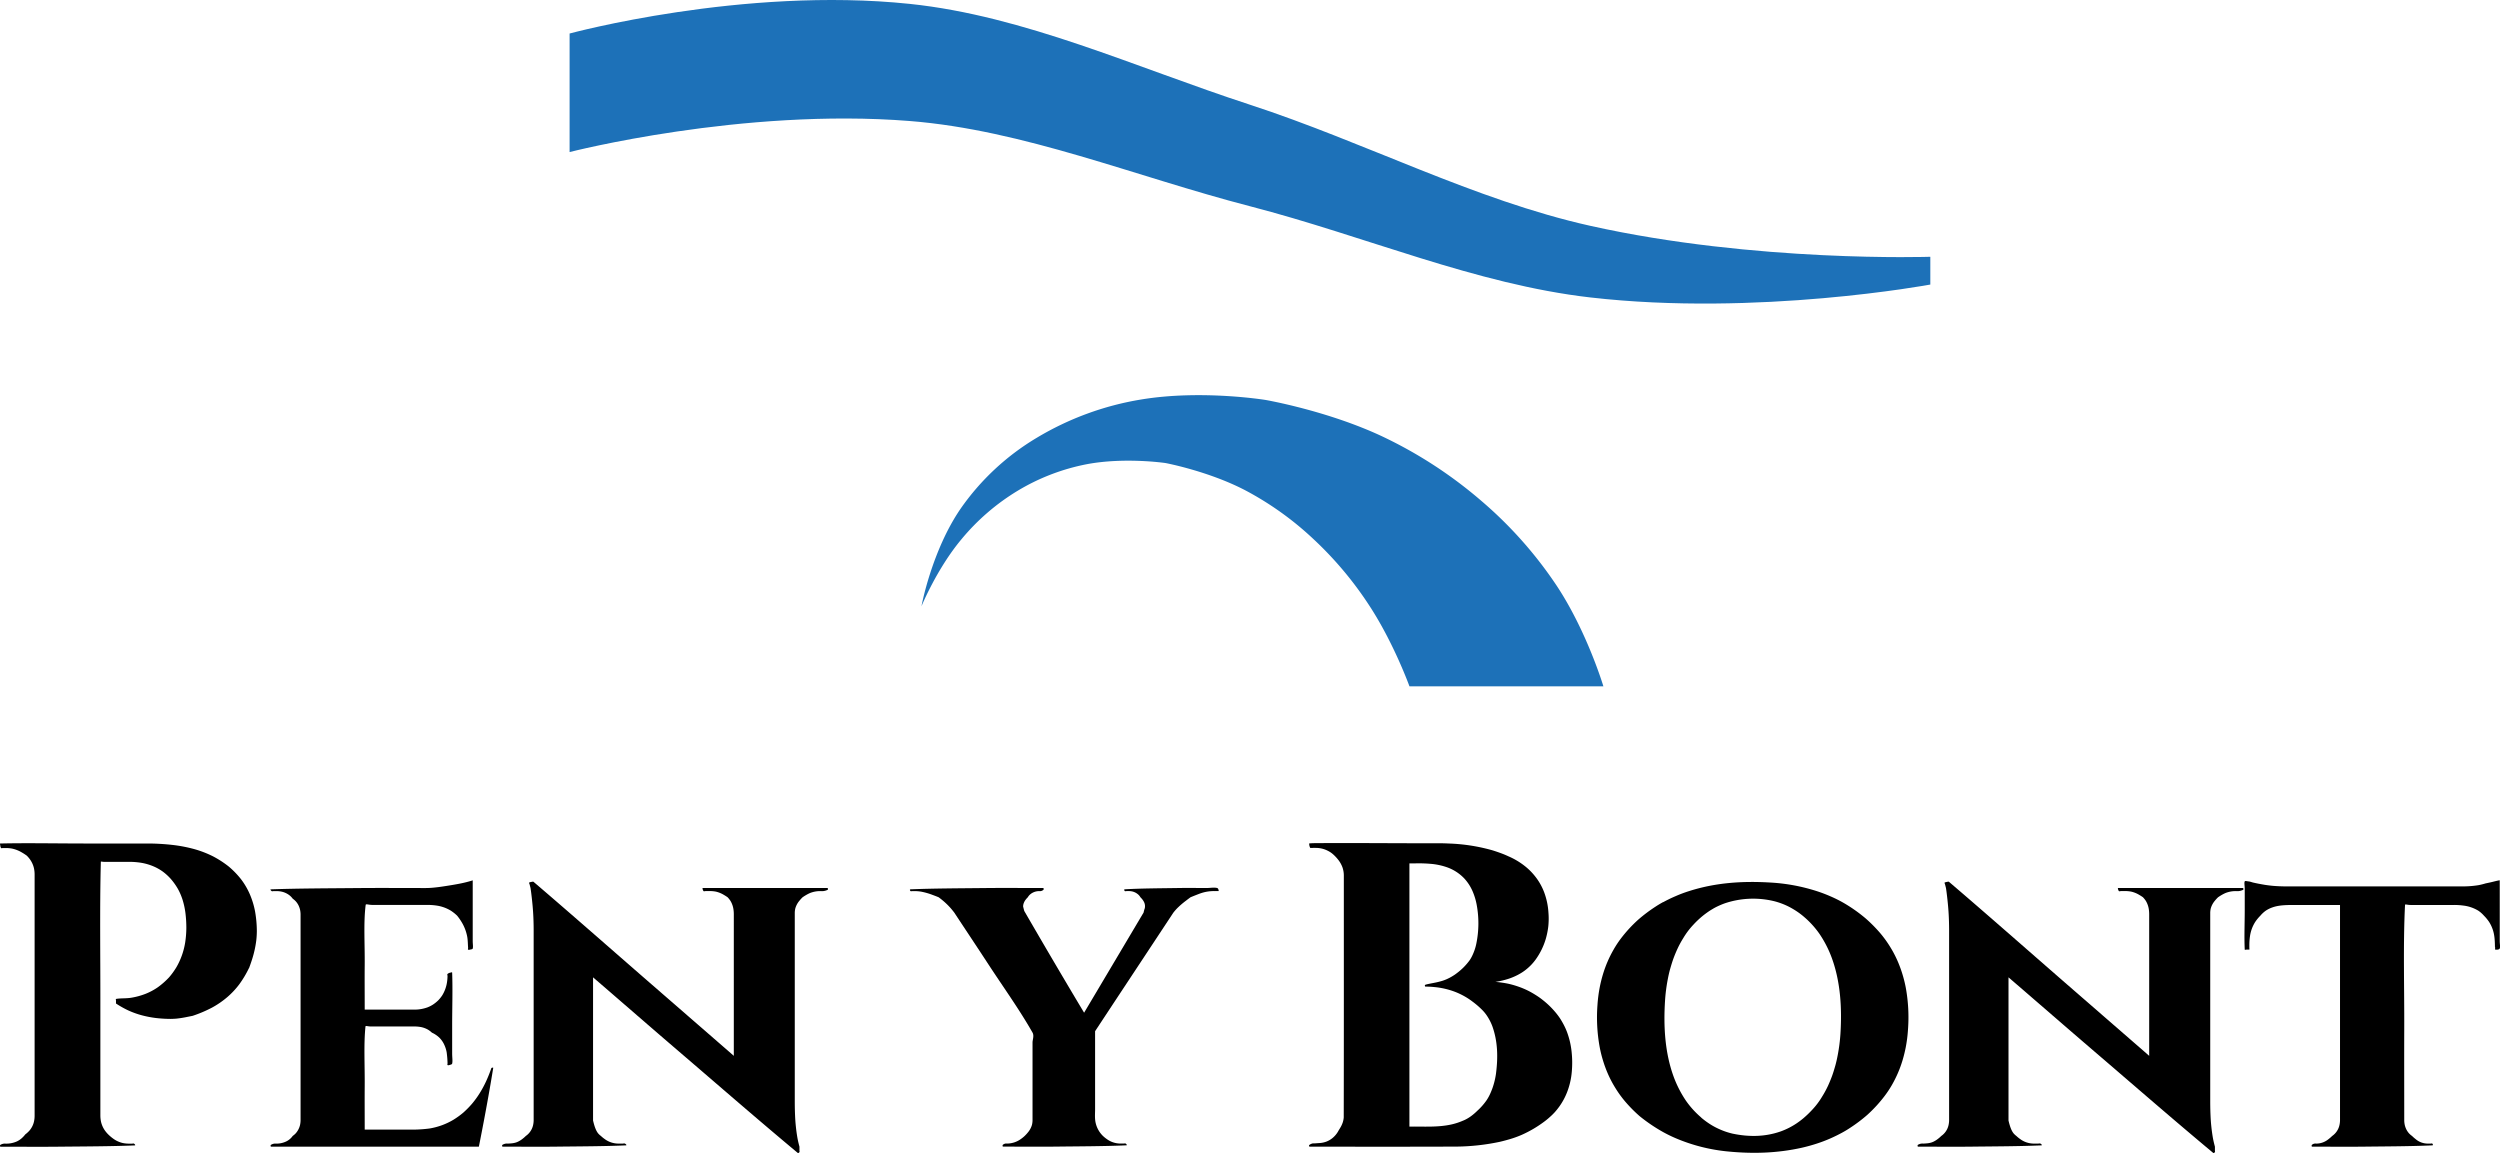
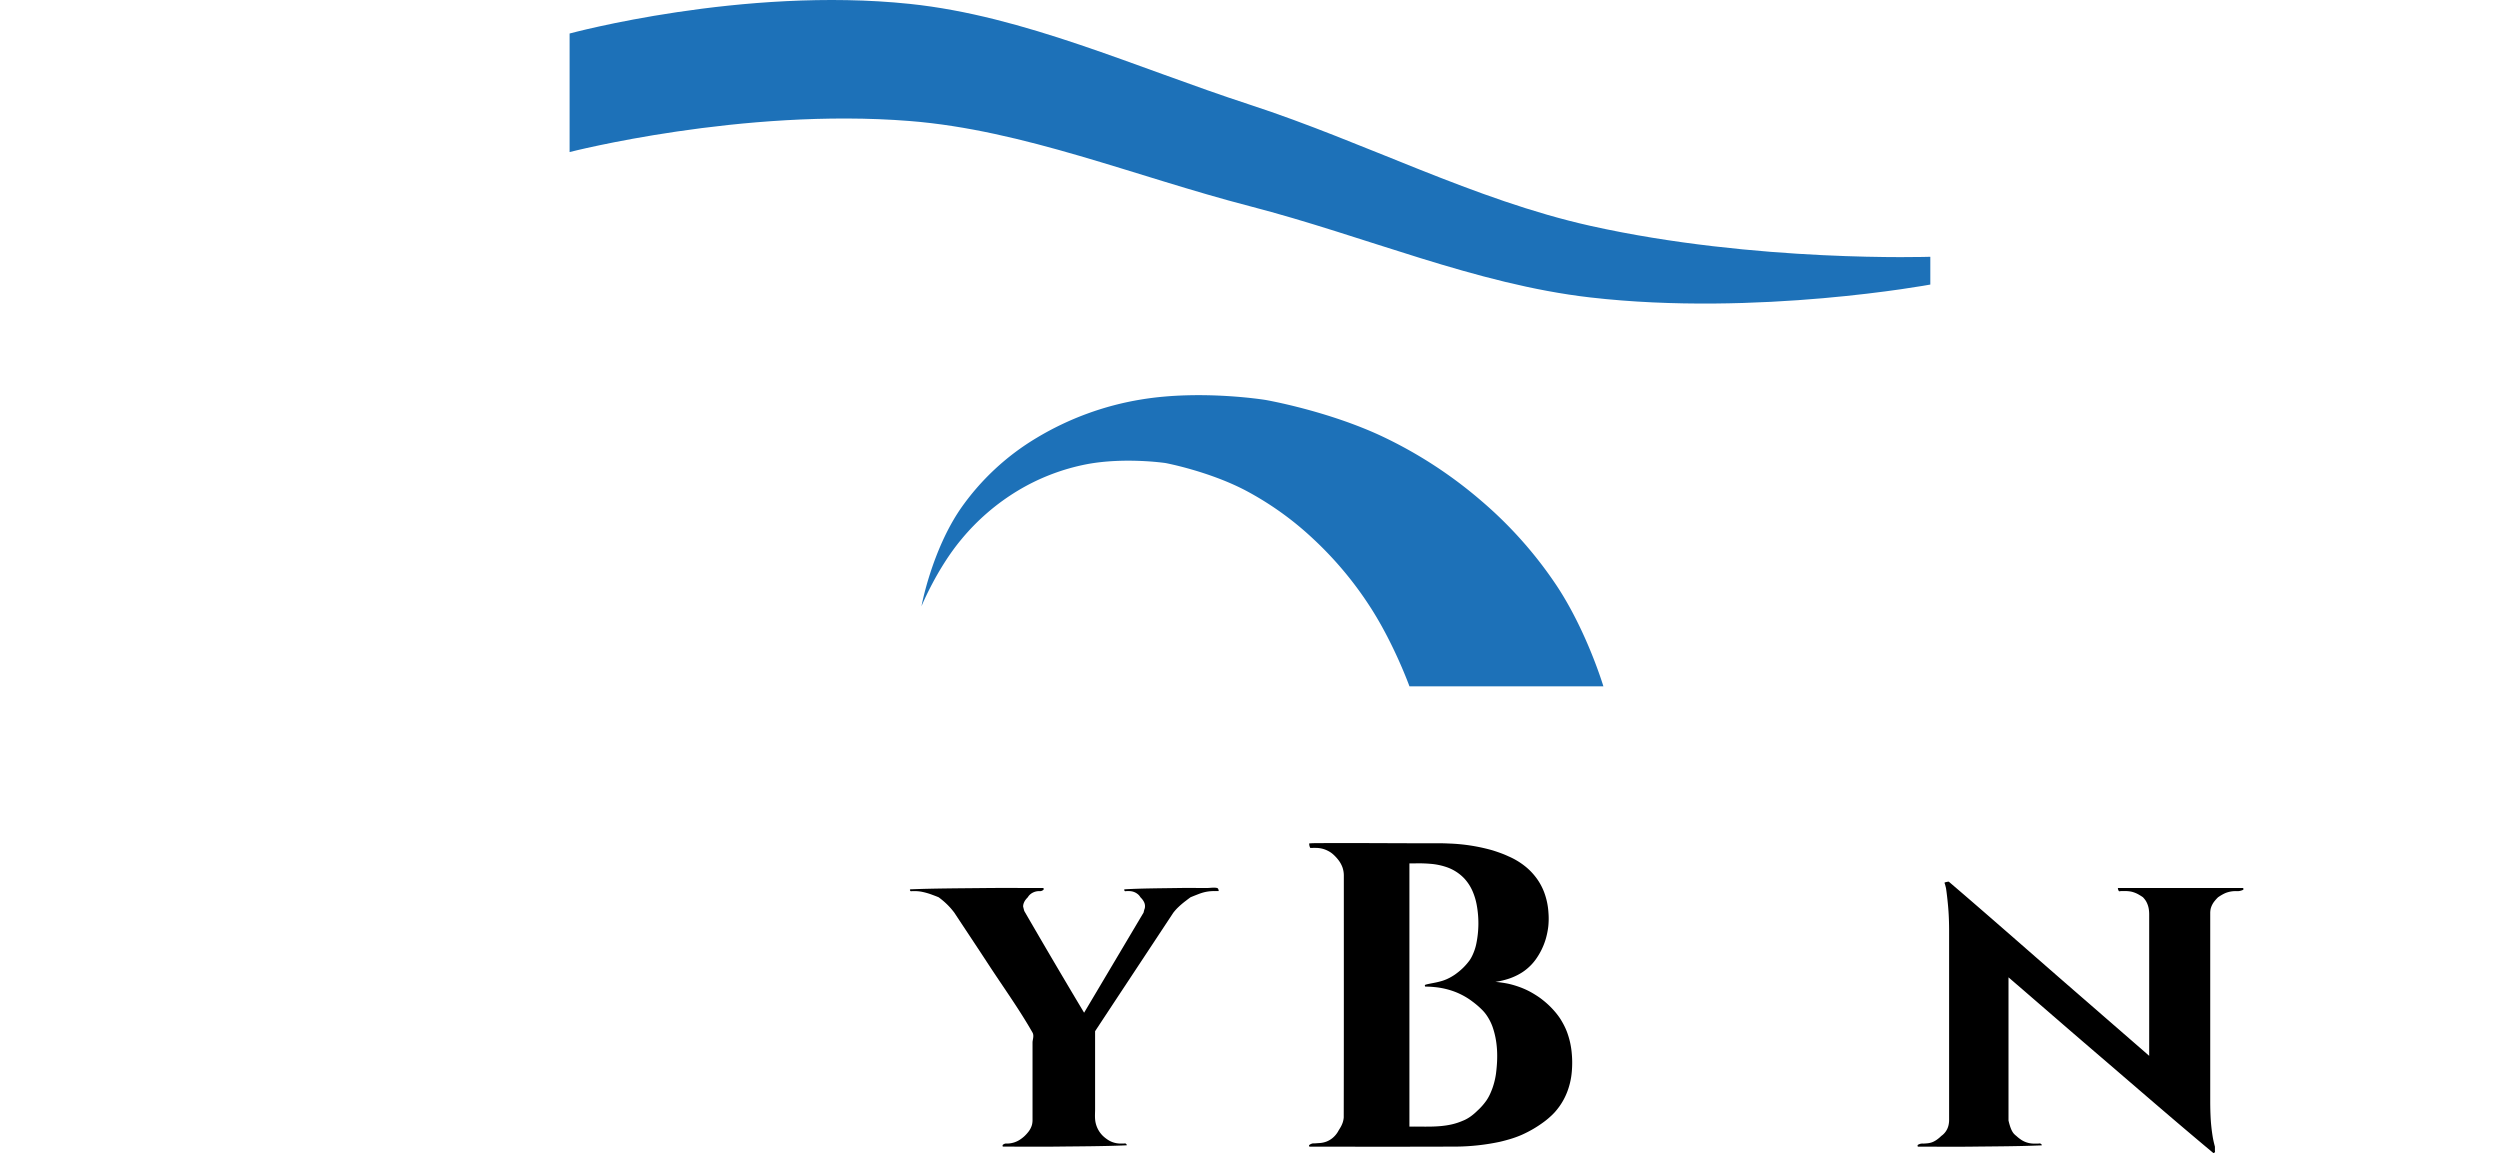
<svg xmlns="http://www.w3.org/2000/svg" viewBox="0 0 1620 747.16">
  <defs>
    <style>.cls-1{fill:#1d71b8;}.cls-1,.cls-2{fill-rule:evenodd;}</style>
  </defs>
  <g id="Layer_2" data-name="Layer 2">
    <g id="Layer_1-2" data-name="Layer 1">
      <path class="cls-1" d="M1039,444.74s-10.59-35.36-30.07-64.91a266.84,266.84,0,0,0-49.36-55.56,284.85,284.85,0,0,0-64.38-41.72c-35.31-16.48-75.11-23.38-75.11-23.38s-41.46-6.78-80.59-.3a191.62,191.62,0,0,0-67.76,24.87,159.79,159.79,0,0,0-49.33,46c-18.73,27.4-25.29,63.13-25.29,63.13S607,368.62,623,349.47A143.79,143.79,0,0,1,659.47,318a137.2,137.2,0,0,1,44.85-17.21c24.64-4.62,50.93-.74,50.93-.74s27.25,5.12,50.93,17.27A202.31,202.31,0,0,1,851,349.22a231.63,231.63,0,0,1,36.49,43.46c15.77,24.17,25.84,52.06,25.84,52.06H1039" />
      <path class="cls-1" d="M369.1,98.54V21.72S481.43-8.8,589.54,2.52c74.22,7.76,145.87,41,220.44,65.34,74.77,24.39,145.35,61.67,220.44,78.45,107.16,23.94,220.43,20.08,220.43,20.08v18s-112.09,20.82-220.43,8.34c-74.16-8.53-145.77-39.74-220.44-59.09S663.34,84.28,589.54,78.42C480.76,69.77,369.1,98.54,369.1,98.54" />
-       <path class="cls-2" d="M161.33,627.32a67.19,67.19,0,0,1-6.13,10.31,52.13,52.13,0,0,1-7.94,8.52,56.72,56.72,0,0,1-10,6.85,83.1,83.1,0,0,1-12.4,5.25s-1.82.38-3.64.73a65.69,65.69,0,0,1-6.91,1.09c-1.81.16-3.64.18-3.64.18a86.59,86.59,0,0,1-9.68-.58,67,67,0,0,1-9.2-1.79,56.22,56.22,0,0,1-8.63-3.11,62.71,62.71,0,0,1-8-4.5v-1.73c0-.7-.23-1.17,0-1.22,2.76-.56,6.51-.21,10.08-.82a45.87,45.87,0,0,0,9-2.47,39.34,39.34,0,0,0,8.09-4.33,49.92,49.92,0,0,0,7.24-6.39,47.56,47.56,0,0,0,4.73-6.53A46.77,46.77,0,0,0,120,610.72a66.66,66.66,0,0,0,.75-9.34,79.16,79.16,0,0,0-.59-9.76,50.67,50.67,0,0,0-1.82-8.45,38.86,38.86,0,0,0-3.15-7.32,41.81,41.81,0,0,0-4.58-6.39,34.32,34.32,0,0,0-5.11-4.66,31.32,31.32,0,0,0-6.16-3.45,36.05,36.05,0,0,0-7.12-2.14,48.34,48.34,0,0,0-8-.73H67.45c-1.26,0-2.1-.41-2.11,0-.78,30.84-.23,63-.3,95.17,0,22.26,0,44.56,0,66.88v2.57a20.56,20.56,0,0,0,.37,3.55,15.94,15.94,0,0,0,2.63,6,19.53,19.53,0,0,0,2.07,2.43,27.23,27.23,0,0,0,3.06,2.62,16.88,16.88,0,0,0,6.49,3,18.87,18.87,0,0,0,3.63.38h2.34c.35,0,.91-.2,1.2,0,.64.43,1.1,1.13.51,1.15-16.13.65-33.26.66-50.39.84-11.72.12-23.52,0-35.41,0H.18s-.37-.83,0-1.15a5.84,5.84,0,0,1,2.34-.84,8,8,0,0,1,1.2,0,16.91,16.91,0,0,0,7.35-1.5,13.74,13.74,0,0,0,2.85-1.87,18,18,0,0,0,2.47-2.62,18.05,18.05,0,0,0,2.66-2.43,13.41,13.41,0,0,0,3-6,17.22,17.22,0,0,0,.38-3.55V566.46a20.08,20.08,0,0,0-.36-3.55,15.94,15.94,0,0,0-2.63-6,19.53,19.53,0,0,0-2.07-2.43,33.32,33.32,0,0,0-3.06-2,21.05,21.05,0,0,0-6.49-2.59,22.2,22.2,0,0,0-3.63-.36H1.89c-.36,0-1,.24-1.21,0a3.55,3.55,0,0,1-.5-1.73c-.11-.61-.35-1.21,0-1.21,17.84-.41,36.46,0,55.08,0H95.45a146.11,146.11,0,0,1,16.36.93A93.24,93.24,0,0,1,126,550.25a68,68,0,0,1,12.08,4.68,65.21,65.21,0,0,1,10.09,6.54,56.42,56.42,0,0,1,8,8.24,46.91,46.91,0,0,1,5.7,9.72,52.8,52.8,0,0,1,3.42,11.23,74.77,74.77,0,0,1,1.14,12.72s0,3-.36,6a67.8,67.8,0,0,1-2.63,12c-.93,3-2.07,6-2.07,6" />
-       <path class="cls-2" d="M310.31,743.05H175.52s-.38-.83,0-1.15a5.79,5.79,0,0,1,2.34-.84,8,8,0,0,1,1.2,0,14.69,14.69,0,0,0,6.34-1.37,11.06,11.06,0,0,0,4.3-3.62,12.21,12.21,0,0,0,2.08-1.84,12.47,12.47,0,0,0,2.63-5.17,14.84,14.84,0,0,0,.36-3V592.4a14.78,14.78,0,0,0-.36-3,13,13,0,0,0-1-2.77,11.81,11.81,0,0,0-1.6-2.4,12.21,12.21,0,0,0-2.08-1.84,12.32,12.32,0,0,0-1.86-2,12.87,12.87,0,0,0-5.26-2.58,15.31,15.31,0,0,0-3-.36h-2.34c-.36,0-.91.2-1.21,0-.64-.43-1.1-1.14-.5-1.16,18.67-.64,38.33-.65,58-.84,13.51-.11,27.09,0,40.77,0h1.56s2,0,4-.17c2.91-.23,5.81-.64,8.71-1.09,2.27-.35,4.54-.73,4.54-.73s2.11-.35,4.2-.75,4.33-.9,6.49-1.5c1.25-.34,2.49-.75,2.49-.75v39.29c0,2,.37,3.73,0,4.91-.15.48-1,.52-1.76.7-.5.12-1,.2-1.23,0s0-.66,0-1.15c-.17-2.37-.16-4.74-.54-7.05a28.2,28.2,0,0,0-3.74-9.79,34.58,34.58,0,0,0-2.82-4,27.66,27.66,0,0,0-4-3.2,24.44,24.44,0,0,0-9.54-3.39,39.76,39.76,0,0,0-5.71-.39H241.39c-2.58,0-4.32-.84-4.43,0-1.47,11.41-.49,25.32-.63,39.22-.09,9.12,0,18.31,0,27.56v1.06h31.92a24.34,24.34,0,0,0,8.87-1.5,19,19,0,0,0,3.61-1.87,23.49,23.49,0,0,0,3.23-2.62,22.36,22.36,0,0,0,2.66-3.33,22.69,22.69,0,0,0,3-8.17,30,30,0,0,0,.38-4.46s-.32-.78,0-1.15a3.63,3.63,0,0,1,1.76-.84c.62-.18,1.22-.39,1.24,0,.4,11,0,22.81,0,34.6,0,5.93,0,11.85,0,17.77,0,2.62.41,4.83,0,6.55-.13.55-1,.69-1.75.94-.49.15-1,.21-1.24,0s0-.66,0-1.16a65,65,0,0,0-.58-7.17,20.16,20.16,0,0,0-1.82-5.39,15.49,15.49,0,0,0-3.16-4.27,17.83,17.83,0,0,0-4.57-3,15.63,15.63,0,0,0-2.46-1.89,15.17,15.17,0,0,0-5.67-1.9,22.7,22.7,0,0,0-3-.21H240.38c-2.08,0-3.48-.67-3.55,0-1.2,11.52-.39,25.09-.5,38.65-.07,9,0,18,0,27.16v1h29.26c1.27,0,2.47.07,3.66,0a88.47,88.47,0,0,0,9.26-.73,45.31,45.31,0,0,0,8-2.14,44.21,44.21,0,0,0,7.22-3.44,52.35,52.35,0,0,0,6.46-4.66,61.65,61.65,0,0,0,5.7-5.79,59.07,59.07,0,0,0,4.94-6.81,70.47,70.47,0,0,0,4.18-7.75,92.41,92.41,0,0,0,3.42-8.59s1.26-.56,1.17,0c-4,24.88-9.28,50.88-9.28,50.88" />
-       <path class="cls-2" d="M502.12,575.44h34.21s.4.88,0,1.16a8.55,8.55,0,0,1-2.93.84,12.68,12.68,0,0,1-1.51,0,18.09,18.09,0,0,0-7,1.24,24.54,24.54,0,0,0-2.5,1.28c-1.19.68-2.31,1.47-2.31,1.47a24.53,24.53,0,0,0-2.07,2.26,13.31,13.31,0,0,0-2.63,4.89,13.12,13.12,0,0,0-.37,2.83V714.12s0,4.3.19,8.59a112.34,112.34,0,0,0,1.52,14.56c.53,2.92,1.33,5.78,1.33,5.78v2.31c0,.56.15,1,0,1.19-.32.45-.79.81-1.17.49-25.7-21.44-51.28-43.69-77-65.75C422,666,404.22,650.47,386.36,635.09l-2.06-1.78v92.78s.34,1.5.79,3a23.93,23.93,0,0,0,1,2.77,12,12,0,0,0,1.36,2.4,10.52,10.52,0,0,0,1.94,1.84,22.06,22.06,0,0,0,2.45,2,15,15,0,0,0,8.7,2.95h2.93c.44,0,1.1-.22,1.5,0,.74.4,1.29,1.12.63,1.15-14.7.64-30.49.65-46.29.84-10.76.12-21.59,0-32.52,0h-1.25s-.38-.83,0-1.15a5.79,5.79,0,0,1,2.34-.84,8,8,0,0,1,1.2,0c2.29-.12,4.59-.19,6.84-1.37a15.32,15.32,0,0,0,2.51-1.58,21.91,21.91,0,0,0,2.31-2,11.56,11.56,0,0,0,4.7-7,15.28,15.28,0,0,0,.37-3V602.38s0-3.93-.18-7.86c-.2-5-.68-9.92-1.28-14.87-.24-2.11-.57-4.21-.57-4.21s-.29-1.15-.59-2.3c-.13-.52-.45-1-.3-1.19s.95-.38,1.63-.5c.48-.08.94-.25,1.24,0,25.09,21.44,50,43.41,75.05,65.18l52.7,45.8,2,1.76V592.4a22,22,0,0,0-.21-3,14.76,14.76,0,0,0-1.93-5.59,15.51,15.51,0,0,0-1.92-2.41s-1.12-.79-2.31-1.47a17.61,17.61,0,0,0-5.38-2.18,21.45,21.45,0,0,0-3.46-.34h-2.93c-.45,0-1.19.29-1.5,0a3.36,3.36,0,0,1-.63-2h46.87" />
      <path class="cls-2" d="M787.36,577.44a26,26,0,0,0-8.8,1.24c-1.17.37-2.31.84-3.46,1.28-1.83.71-3.64,1.47-3.64,1.47s-1.53,1.1-3,2.26a52.84,52.84,0,0,0-5.67,4.89c-1.3,1.34-2.46,2.83-2.46,2.83L731,635.82q-10.31,15.6-20.59,31.21l-.79,1.2v50.63c0,2-.17,4.19,0,6.33a17,17,0,0,0,5.07,10.88,21,21,0,0,0,2.45,2,15,15,0,0,0,8.69,2.95h2.35c.35,0,.91-.2,1.2,0,.64.43,1.1,1.13.51,1.15-14.77.65-30.53.65-46.29.84-10.76.12-21.6,0-32.53,0h-1.25s-.33-.78,0-1.15a3.67,3.67,0,0,1,1.76-.84,6.32,6.32,0,0,1,1.23,0,15.43,15.43,0,0,0,8.74-2.95,21.63,21.63,0,0,0,2.46-2,24.53,24.53,0,0,0,2.07-2.26,13.31,13.31,0,0,0,2.63-4.89,13.12,13.12,0,0,0,.37-2.83V675.46c0-1.57,1.15-4.29,0-6.33-8.7-15.33-19.38-30.07-29.3-45.32-6.81-10.43-13.74-20.79-20.59-31.2l-.79-1.2s-1.1-1.46-2.29-2.83a46.64,46.64,0,0,0-5-4.89c-1.39-1.18-2.86-2.26-2.86-2.26s-1.89-.78-3.8-1.47a43.42,43.42,0,0,0-7.61-2.18,29.46,29.46,0,0,0-3.8-.34h-1.75c-.41,0-1,.2-1.24,0-.46-.41-.62-1.13-.05-1.16,16.15-.64,33-.65,49.81-.84,11.58-.11,23.24,0,35,0h1.34s.33.78,0,1.16a3.76,3.76,0,0,1-1.76.84,8.41,8.41,0,0,1-1.23,0,9.25,9.25,0,0,0-4.36,1.24,8.71,8.71,0,0,0-1.67,1.28,7.38,7.38,0,0,0-1.11,1.47,14.63,14.63,0,0,0-1.33,1.49,8.36,8.36,0,0,0-1.52,3,6.7,6.7,0,0,0-.19,1.49s.23,1,.5,2a5,5,0,0,0,.35,1.09q18.76,32.44,38.07,64.74l.6,1,22.27-37.5,15.64-26.34.61-1s.23-1,.5-2a6,6,0,0,0,.35-1.09,6.11,6.11,0,0,0-.6-3.9,10.24,10.24,0,0,0-.95-1.5,14.63,14.63,0,0,0-1.33-1.49,7.38,7.38,0,0,0-1.11-1.47,9,9,0,0,0-3.74-2.18,10.27,10.27,0,0,0-2.24-.34h-1.76c-.41,0-1,.2-1.24,0-.45-.41-.61-1.12-.05-1.16,11.28-.64,23.22-.65,35.16-.84,6-.09,12,0,18.05,0,2.09,0,4.7-.51,6.66,0,.94.25,1,2,1,2h-2.35" />
      <path class="cls-2" d="M916.77,559.48a90.88,90.88,0,0,1,11.42.39,42.73,42.73,0,0,1,9.32,2.07,28.64,28.64,0,0,1,11.33,7.28,29.57,29.57,0,0,1,5.61,8.83,40.39,40.39,0,0,1,2.46,8.35,65.56,65.56,0,0,1-.27,25.16,32.23,32.23,0,0,1-1,3.73c-.41,1.22-.9,2.42-1.29,3.29a23.8,23.8,0,0,1-1.94,3.55,38.9,38.9,0,0,1-8.09,8.26c-.64.5-1.3,1-2.1,1.52s-1.76,1.1-2.74,1.62-2,1-2.76,1.29a24.06,24.06,0,0,1-3.36,1.11c-3,.87-6.05,1.24-9.11,2l-.61.2c-.28.1-.15.06-.23.12-.21.4-.06.62.12,1.07q3.12,0,6.26.33a50.88,50.88,0,0,1,12,2.66c1.4.5,2.76,1.06,4.09,1.69s2.63,1.32,3.64,1.91a43.26,43.26,0,0,1,4.58,3.06,53.57,53.57,0,0,1,6.81,5.93,26.1,26.1,0,0,1,2.06,2.48A33.11,33.11,0,0,1,967,664.9c3.66,10.14,3.72,20.55,2.39,30.92a49.1,49.1,0,0,1-2.21,9.11c-.51,1.44-1.1,2.85-1.57,3.88a29.88,29.88,0,0,1-2.32,4.18,40,40,0,0,1-6,6.8,36.31,36.31,0,0,1-4.21,3.59,24.85,24.85,0,0,1-2.94,1.83c-.6.32-1.2.63-2.16,1a41.21,41.21,0,0,1-7.68,2.49c-8.94,1.94-18,1.2-27,1.34V559.48h3.42m-68.25,182.4c-.37.46-.18.68,0,1.17,31.93,0,63.87.08,95.81-.06a142.38,142.38,0,0,0,27.59-3.09c2.45-.57,4.87-1.24,6.65-1.77a66.91,66.91,0,0,0,7.38-2.67,75.89,75.89,0,0,0,14.76-8.63c1-.75,2-1.55,2.73-2.19s1.29-1.14,1.83-1.64,1.06-1,2-2,2.12-2.45,3.24-4a42.11,42.11,0,0,0,5.35-10.17,48.38,48.38,0,0,0,1.56-5.17,47.6,47.6,0,0,0,1.17-7.39,65.54,65.54,0,0,0-.08-12.13,52.31,52.31,0,0,0-3-13.28,41.91,41.91,0,0,0-2-4.5c-.74-1.45-1.57-2.86-2.27-4a43.88,43.88,0,0,0-3.78-5,54,54,0,0,0-7.64-7.3c-.86-.69-1.73-1.37-3.09-2.28s-3.23-2.08-5.15-3.12a52.72,52.72,0,0,0-6-2.74c-2.05-.78-4.15-1.43-5.69-1.85a50.41,50.41,0,0,0-6.52-1.31c-1.43-.23-2.87-.37-4.3-.5a52.4,52.4,0,0,0,6.16-1.3c1.06-.29,2.1-.61,3-.92s1.57-.58,2.27-.87a37.63,37.63,0,0,0,6-3.14,31.13,31.13,0,0,0,3.56-2.7,32.1,32.1,0,0,0,4.91-5.3,44.53,44.53,0,0,0,6.81-13.86,51.63,51.63,0,0,0,1.36-6.32,34,34,0,0,0,.37-3.67,46.88,46.88,0,0,0-.06-6.68,45.41,45.41,0,0,0-2.82-13.4,38.41,38.41,0,0,0-4.84-8.93,43,43,0,0,0-3.06-3.72,39.47,39.47,0,0,0-4.8-4.4,47.09,47.09,0,0,0-10.59-6.23c-1.24-.58-2.5-1.13-4.17-1.76s-3.72-1.33-5.81-2a117.61,117.61,0,0,0-27.88-4.44c-2.51-.12-5-.2-7.55-.2-25.84.08-51.68-.24-77.52-.07-2,0-4,0-6,.19a5.75,5.75,0,0,0,.68,2.9c.92.07,2.34-.06,3.51,0a17.05,17.05,0,0,1,7.73,1.79,19.49,19.49,0,0,1,1.78,1,16.35,16.35,0,0,1,2.12,1.67,26.9,26.9,0,0,1,3.24,3.57,17.73,17.73,0,0,1,2.52,4.65,16.2,16.2,0,0,1,.86,5.1c0,52.3.05,104.61-.06,156.92a13.86,13.86,0,0,1-.72,3.42,18.39,18.39,0,0,1-.85,2c-.81,1.6-1.45,2.4-2.15,3.72a15.74,15.74,0,0,1-3.54,4.16,14.64,14.64,0,0,1-3.84,2.27,15.46,15.46,0,0,1-4.83,1c-1.32.07-2.63.25-4,.19A5.82,5.82,0,0,0,848.52,741.88Z" />
-       <path class="cls-2" d="M1102.45,724.2a57.36,57.36,0,0,1-10.06-11.09,72.34,72.34,0,0,1-7.94-15.61c-5.64-15.56-6.55-32.58-5.51-49a109.67,109.67,0,0,1,1.72-13.63c.47-2.47,1-4.92,1.67-7.24s1.33-4.52,2.12-6.68,1.7-4.28,2.44-5.9a63.32,63.32,0,0,1,3.88-7.17,48.72,48.72,0,0,1,6.39-8.51,60.35,60.35,0,0,1,5.88-5.62c1.36-1.11,2.78-2.16,3.91-2.94s2-1.29,2.83-1.79,1.71-1,3-1.62a53.84,53.84,0,0,1,5-2.09,57.71,57.71,0,0,1,31.67-1.39,46.09,46.09,0,0,1,10.23,3.88c1.61.85,3.17,1.8,4.34,2.57a47.87,47.87,0,0,1,5.13,3.88,58.27,58.27,0,0,1,10,11.09,72.06,72.06,0,0,1,7.93,15.61c5.64,15.56,6.55,32.58,5.52,49a111.47,111.47,0,0,1-1.73,13.62c-.47,2.47-1,4.93-1.67,7.25s-1.32,4.52-2.12,6.67-1.7,4.28-2.44,5.91a64,64,0,0,1-3.88,7.16,48.35,48.35,0,0,1-6.39,8.51,64.53,64.53,0,0,1-5.84,5.61,53.11,53.11,0,0,1-4.28,3.22,47,47,0,0,1-10.25,5.22c-10.28,3.63-20.8,3.69-31.37,1.46a48,48,0,0,1-5.29-1.58c-1.72-.63-3.41-1.37-4.68-2a43.07,43.07,0,0,1-5.5-3.17,52.59,52.59,0,0,1-4.82-3.65m-24.67-139.61c-2.15,1.18-3.65,2.12-5.13,3.09a98.68,98.68,0,0,0-11,8.31,88.3,88.3,0,0,0-11.31,12.33,66,66,0,0,0-4.71,7.2,74.26,74.26,0,0,0-3.86,7.73,77.09,77.09,0,0,0-3,8.29c-.85,2.83-1.53,5.71-2,8.08a92.73,92.73,0,0,0-1.5,11.64,106.75,106.75,0,0,0,1.4,27.08,79.44,79.44,0,0,0,2.1,8.61,77.26,77.26,0,0,0,3,8.3,72.18,72.18,0,0,0,3.86,7.72c1.44,2.48,3,4.88,4.37,6.74s2.43,3.18,3.55,4.48a91.16,91.16,0,0,0,9,9.06,107.16,107.16,0,0,0,15.22,10.33,89.24,89.24,0,0,0,8.52,4.14,113.68,113.68,0,0,0,33.55,8.46c16,1.56,31.84,1.16,48-2.46,3.24-.75,6.44-1.63,9.5-2.63a93.71,93.71,0,0,0,8.83-3.36c2.85-1.25,5.64-2.66,7.78-3.83s3.64-2.11,5.11-3.09a98.47,98.47,0,0,0,11-8.3,88.87,88.87,0,0,0,11.31-12.33A68,68,0,0,0,1226,703a76.06,76.06,0,0,0,6.87-16c.85-2.84,1.53-5.72,2-8.08a91.14,91.14,0,0,0,1.5-11.64,106.82,106.82,0,0,0-1.39-27.09,82.5,82.5,0,0,0-2.11-8.61,77.88,77.88,0,0,0-3-8.29,71.41,71.41,0,0,0-3.86-7.73c-1.44-2.48-3-4.87-4.37-6.73s-2.42-3.18-3.54-4.48a95.85,95.85,0,0,0-9-9.07,98,98,0,0,0-14.64-10.32,83.55,83.55,0,0,0-8.37-4.16,93.67,93.67,0,0,0-8.83-3.35,119.82,119.82,0,0,0-29.64-5.54c-17.63-1.08-35.39-.17-53.25,5.57a83.88,83.88,0,0,0-8.79,3.32C1082.73,582,1079.93,583.42,1077.78,584.59Z" />
      <path class="cls-2" d="M1419.35,575.44h34.21s.4.88,0,1.16a8.55,8.55,0,0,1-2.93.84,12.68,12.68,0,0,1-1.51,0,18,18,0,0,0-7,1.24,23.69,23.69,0,0,0-2.51,1.28c-1.18.68-2.31,1.47-2.31,1.47a24.53,24.53,0,0,0-2.07,2.26,13.31,13.31,0,0,0-2.63,4.89,13.12,13.12,0,0,0-.37,2.83V714.12s0,4.3.19,8.59a114.12,114.12,0,0,0,1.52,14.56c.53,2.92,1.33,5.78,1.33,5.78v2.31c0,.56.15,1,0,1.19-.31.45-.79.81-1.17.49-25.7-21.44-51.28-43.69-77-65.75-17.9-15.34-35.67-30.82-53.53-46.2l-2.06-1.78v92.78s.34,1.5.79,3a23.93,23.93,0,0,0,1,2.77,12,12,0,0,0,1.37,2.4,10.63,10.63,0,0,0,1.93,1.84,22.06,22.06,0,0,0,2.45,2,15,15,0,0,0,8.7,2.95h2.93c.44,0,1.1-.22,1.5,0,.74.4,1.29,1.12.63,1.15-14.7.64-30.49.65-46.28.84-10.77.12-21.6,0-32.53,0h-1.25s-.37-.83,0-1.15a5.84,5.84,0,0,1,2.34-.84,8,8,0,0,1,1.2,0c2.3-.12,4.6-.19,6.85-1.37a15.67,15.67,0,0,0,2.5-1.58,21.91,21.91,0,0,0,2.31-2,11.56,11.56,0,0,0,4.7-7,15.28,15.28,0,0,0,.37-3V602.38s0-3.93-.18-7.86c-.2-5-.68-9.92-1.28-14.87-.24-2.11-.57-4.21-.57-4.21s-.29-1.15-.59-2.3c-.13-.52-.45-1-.3-1.19s1-.38,1.63-.5c.48-.08.94-.25,1.24,0,25.09,21.44,50,43.41,75,65.18l52.7,45.8,2,1.76V592.4a22,22,0,0,0-.21-3,14.76,14.76,0,0,0-1.93-5.59,15.51,15.51,0,0,0-1.92-2.41s-1.12-.79-2.31-1.47a17.61,17.61,0,0,0-5.38-2.18,21.45,21.45,0,0,0-3.46-.34h-2.93c-.44,0-1.19.29-1.5,0a3.36,3.36,0,0,1-.63-2h46.87" />
-       <path class="cls-2" d="M1616.73,613.62c-.07-3.85-.16-7.92-1.64-11.86a22.5,22.5,0,0,0-2.2-4.42,27.19,27.19,0,0,0-3.25-3.94,19.9,19.9,0,0,0-3.58-3.2,24.11,24.11,0,0,0-9.82-3.39,43.67,43.67,0,0,0-5.86-.39H1562c-2.1,0-3.51-.7-3.54,0-1.28,25.46-.4,53.11-.51,80.75-.07,18.86,0,37.77,0,56.74v2.18a14.84,14.84,0,0,0,.36,3,13.56,13.56,0,0,0,1,2.77,12.09,12.09,0,0,0,1.6,2.4,12.21,12.21,0,0,0,2.08,1.84,24.48,24.48,0,0,0,2.29,2,12.07,12.07,0,0,0,7.84,2.95h1.76c.41,0,1-.2,1.24,0,.45.41.62,1.13,0,1.15-14.58.65-29.85.66-45.11.84-10.49.12-21,0-31.71,0h-1.22s-.32-.78,0-1.15a3.67,3.67,0,0,1,1.76-.84,7.33,7.33,0,0,1,1.24,0,12.47,12.47,0,0,0,7.88-2.95,23.86,23.86,0,0,0,2.3-2,11.56,11.56,0,0,0,4.7-7,15.28,15.28,0,0,0,.37-3V586.42h-31.93c-4,.11-8,.18-12,1.62a18.57,18.57,0,0,0-4.29,2.16,19.27,19.27,0,0,0-3.43,3.2,27.19,27.19,0,0,0-3.25,3.94,23.39,23.39,0,0,0-3.45,9.39,39.49,39.49,0,0,0-.4,5.63v1.73c0,.63.17,1.09,0,1.21s-1,0-1.76.05-1.22.3-1.23,0c-.4-8.14,0-17.05,0-26V576.07c0-2.24-.45-4,0-4.91.25-.5,1.36-.12,2.49,0s2,.52,3,.75c1.17.27,2.35.52,3.53.75,2.09.4,4.2.75,4.2.75s2.26.35,4.53.57c2.75.26,5.53.37,8.29.41,1.7,0,3.39,0,3.39,0h105.41s3.16,0,6.32,0a63.41,63.41,0,0,0,10.35-.81,43.4,43.4,0,0,0,4.61-1.15s1.72-.35,3.42-.73c1.53-.35,3-.76,4.56-1.09.57-.12,1.14-.18,1.14-.18v39.29c0,2.24.51,4,0,4.91-.59,1.09-3,.7-3,.7v-1.73" />
    </g>
  </g>
</svg>